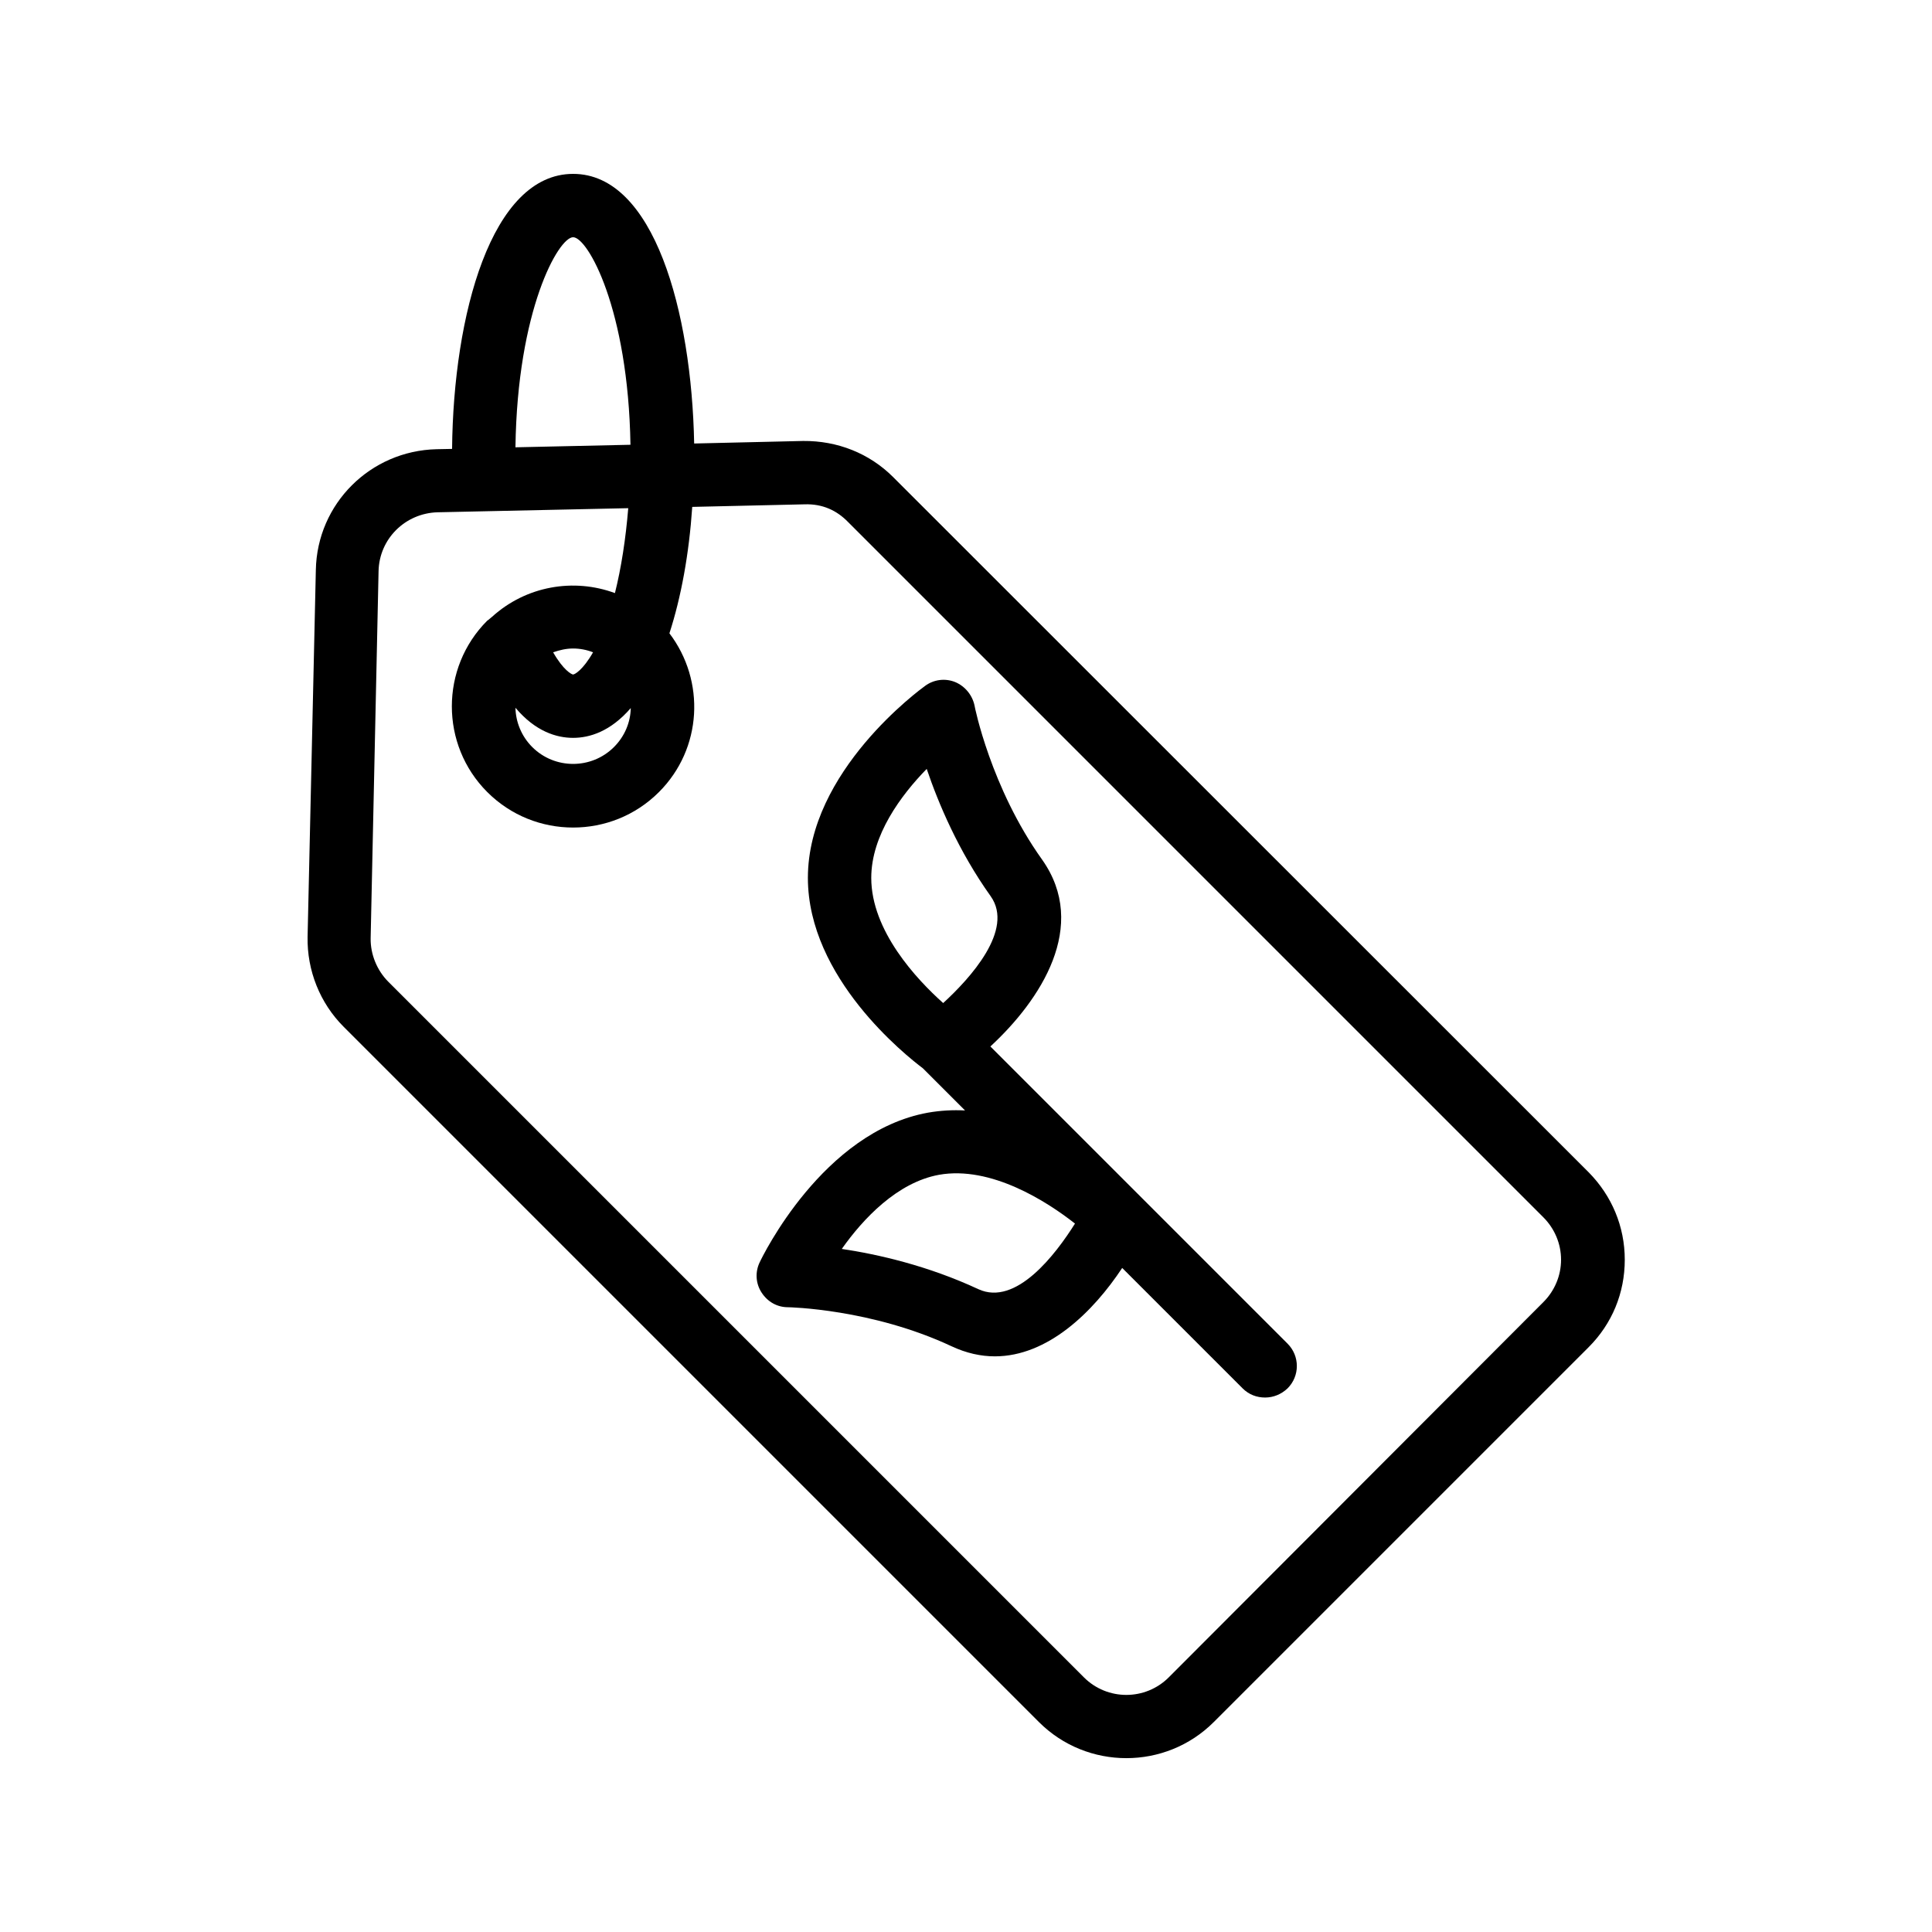
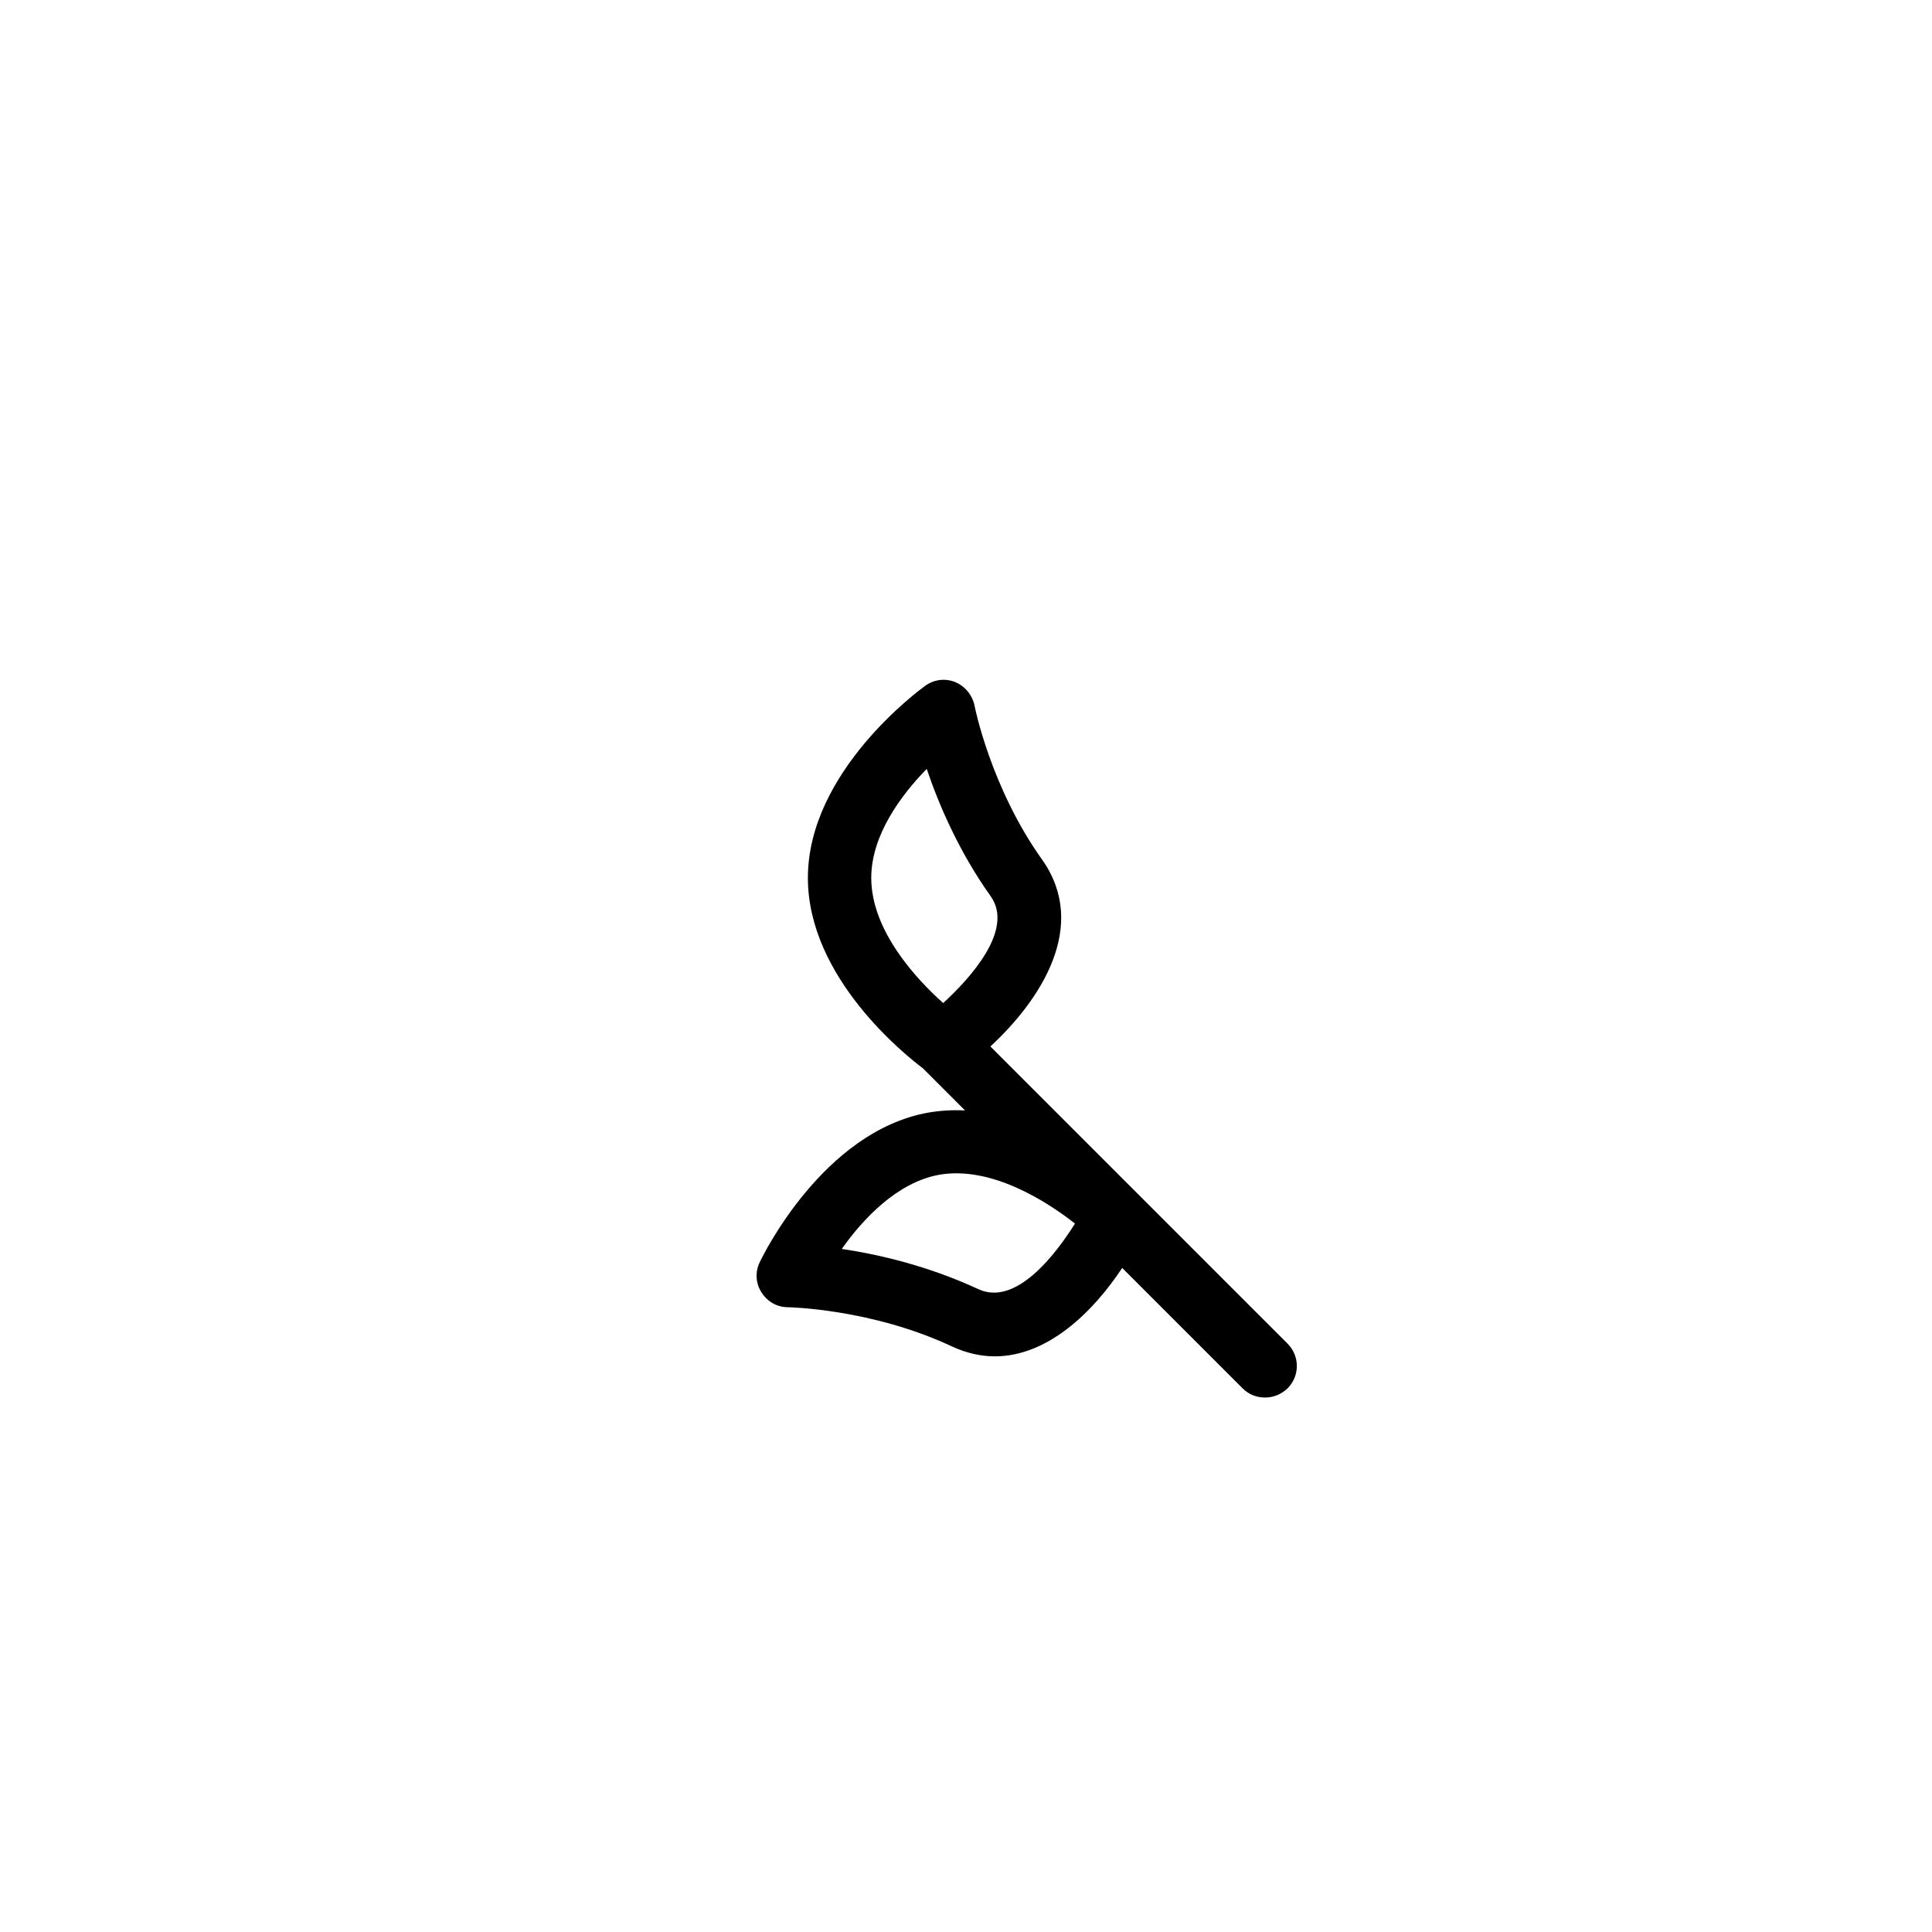
<svg xmlns="http://www.w3.org/2000/svg" fill="#000000" width="800px" height="800px" version="1.1" viewBox="144 144 512 512">
  <g>
-     <path d="m295.88 190.08c-21.664 0-31.738 37.367-32.074 72.883l-4.113 0.082c-17.551 0.418-31.656 14.441-31.992 31.992l-2.188 97.238c-0.168 8.902 3.273 17.551 9.574 23.848l184.23 184.23c6.383 6.383 14.777 9.574 23.176 9.574 8.398 0 16.793-3.191 23.176-9.574l99.336-99.336c6.215-6.215 9.574-14.359 9.574-23.176 0-8.816-3.441-16.961-9.574-23.176l-184.31-184.23c-6.297-6.297-14.777-9.656-23.848-9.574l-28.887 0.672c-0.672-35.012-10.664-71.453-32.074-71.453zm0 149.46c4.367 0 9.91-1.68 15.281-7.894-0.082 3.777-1.594 7.473-4.449 10.328-5.961 5.961-15.703 5.961-21.664 0-2.856-2.856-4.367-6.633-4.449-10.41 5.289 6.297 10.914 7.977 15.281 7.977zm-5.293-22.672c1.68-0.586 3.441-1.008 5.289-1.008 1.762 0 3.609 0.336 5.289 1.008-2.688 4.703-4.871 5.879-5.289 5.879-0.418-0.004-2.602-1.18-5.289-5.879zm5.293-110c3.863 0 14.609 18.977 15.199 55l-30.48 0.672c0.5-36.441 11.418-55.672 15.281-55.672zm61.297 70.785c4.785-0.168 8.566 1.594 11.586 4.703l184.23 184.23c3.023 3.023 4.703 7.055 4.703 11.25 0 4.199-1.68 8.23-4.703 11.25l-99.25 99.422c-6.215 6.215-16.289 6.215-22.504 0l-184.31-184.31c-3.023-3.023-4.785-7.305-4.703-11.586l2.098-97.234c0.168-8.566 7.055-15.367 15.617-15.617l50.551-1.09c-0.672 8.145-1.848 15.785-3.527 22.504-10.914-4.031-23.512-1.93-32.578 6.297-0.168 0.164-0.336 0.25-0.504 0.418-0.25 0.25-0.504 0.418-0.754 0.586-12.512 12.512-12.512 32.914 0 45.426 6.297 6.297 14.527 9.406 22.754 9.406 8.23 0 16.457-3.106 22.754-9.406 11.504-11.504 12.344-29.473 2.769-42.066 3.106-9.574 5.207-21.074 6.047-33.504z" />
    <path d="m352.81 490.43c0.25 0 22.168 0.418 43.328 10.328 3.945 1.848 7.809 2.688 11.504 2.688 14.023 0 26.031-11.754 33.754-23.426l31.906 31.906c1.68 1.68 3.777 2.434 5.961 2.434 2.184 0 4.281-0.84 5.961-2.434 3.273-3.273 3.273-8.566 0-11.84l-78.762-78.762c13.266-12.258 26.199-31.906 13.688-49.543-13.602-19.062-17.887-40.641-17.887-40.809-0.586-2.769-2.519-5.121-5.121-6.215-2.688-1.09-5.711-0.672-7.977 1.008-1.258 0.922-31.066 22.586-31.066 50.883 0 26.535 26.031 47.105 30.48 50.465l11.168 11.168c-3.191-0.168-6.465 0-9.824 0.586-27.879 5.039-43.914 38.207-44.586 39.633-1.258 2.602-1.09 5.625 0.504 8.062s4.113 3.867 6.969 3.867zm41.145-80.609c-7.055-6.297-19.062-19.145-19.062-33.168 0-11.336 7.894-21.914 14.695-28.887 3.106 9.152 8.398 21.746 16.961 33.754 6.297 8.902-5.457 21.75-12.594 28.301zm-1.094 45.508c13.77-2.434 28.551 7.055 36.023 12.93-5.121 8.145-15.617 22-25.609 17.383-13.352-6.215-26.617-9.238-36.191-10.664 5.625-7.977 14.695-17.633 25.777-19.648z" />
  </g>
</svg>